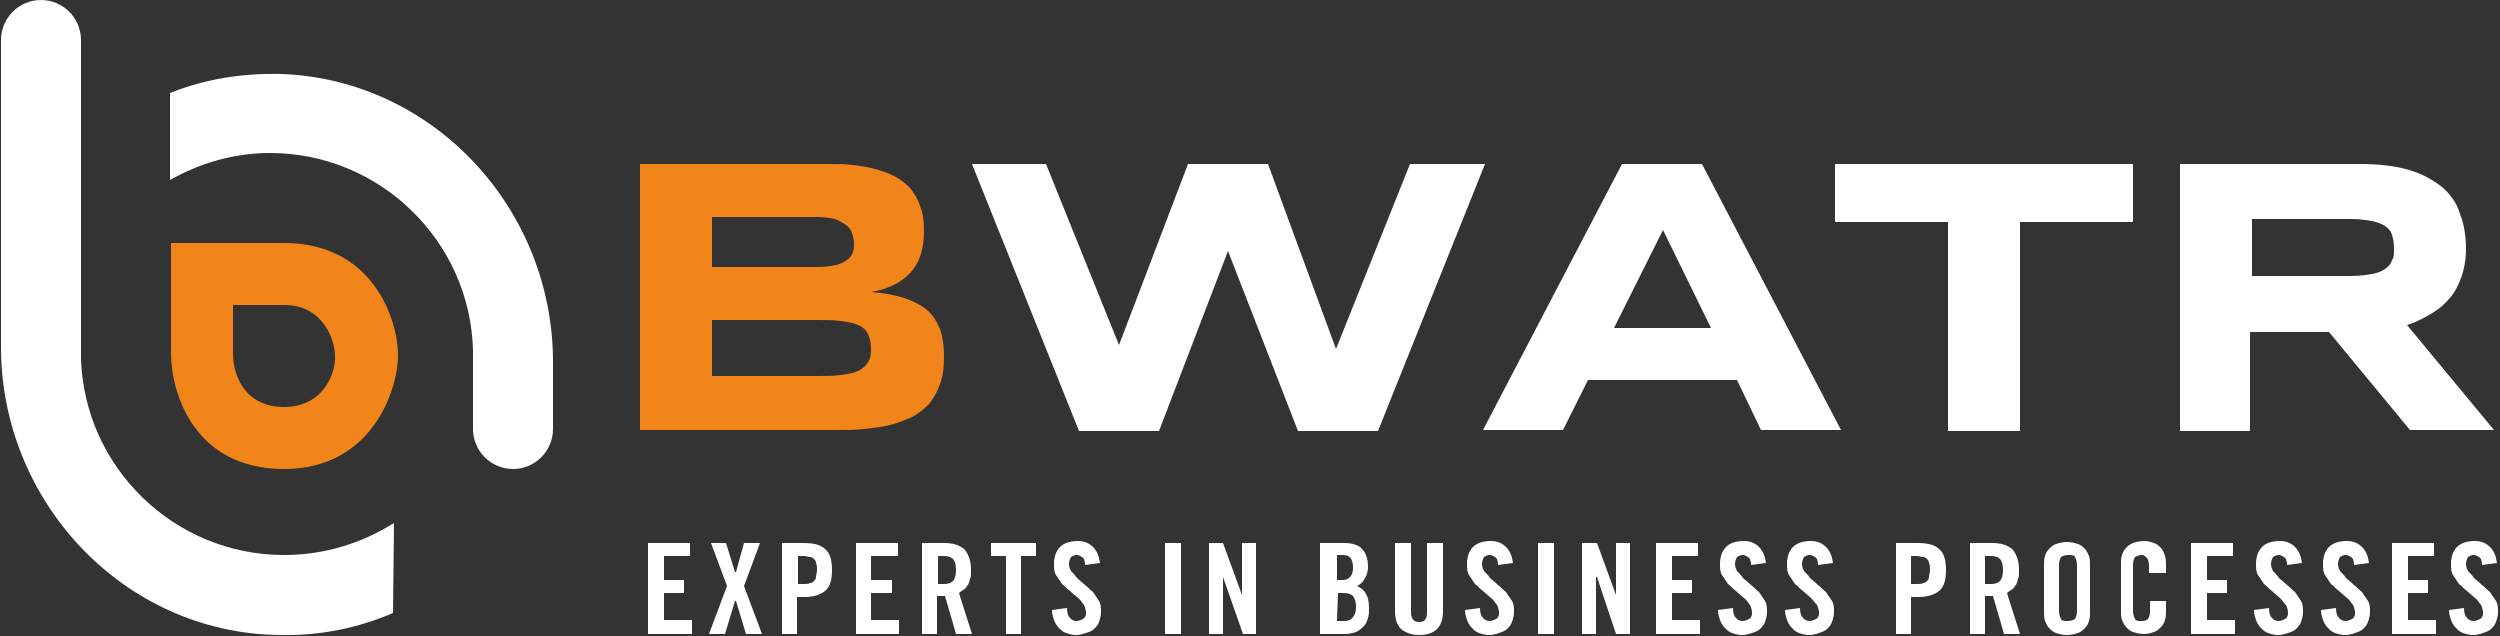
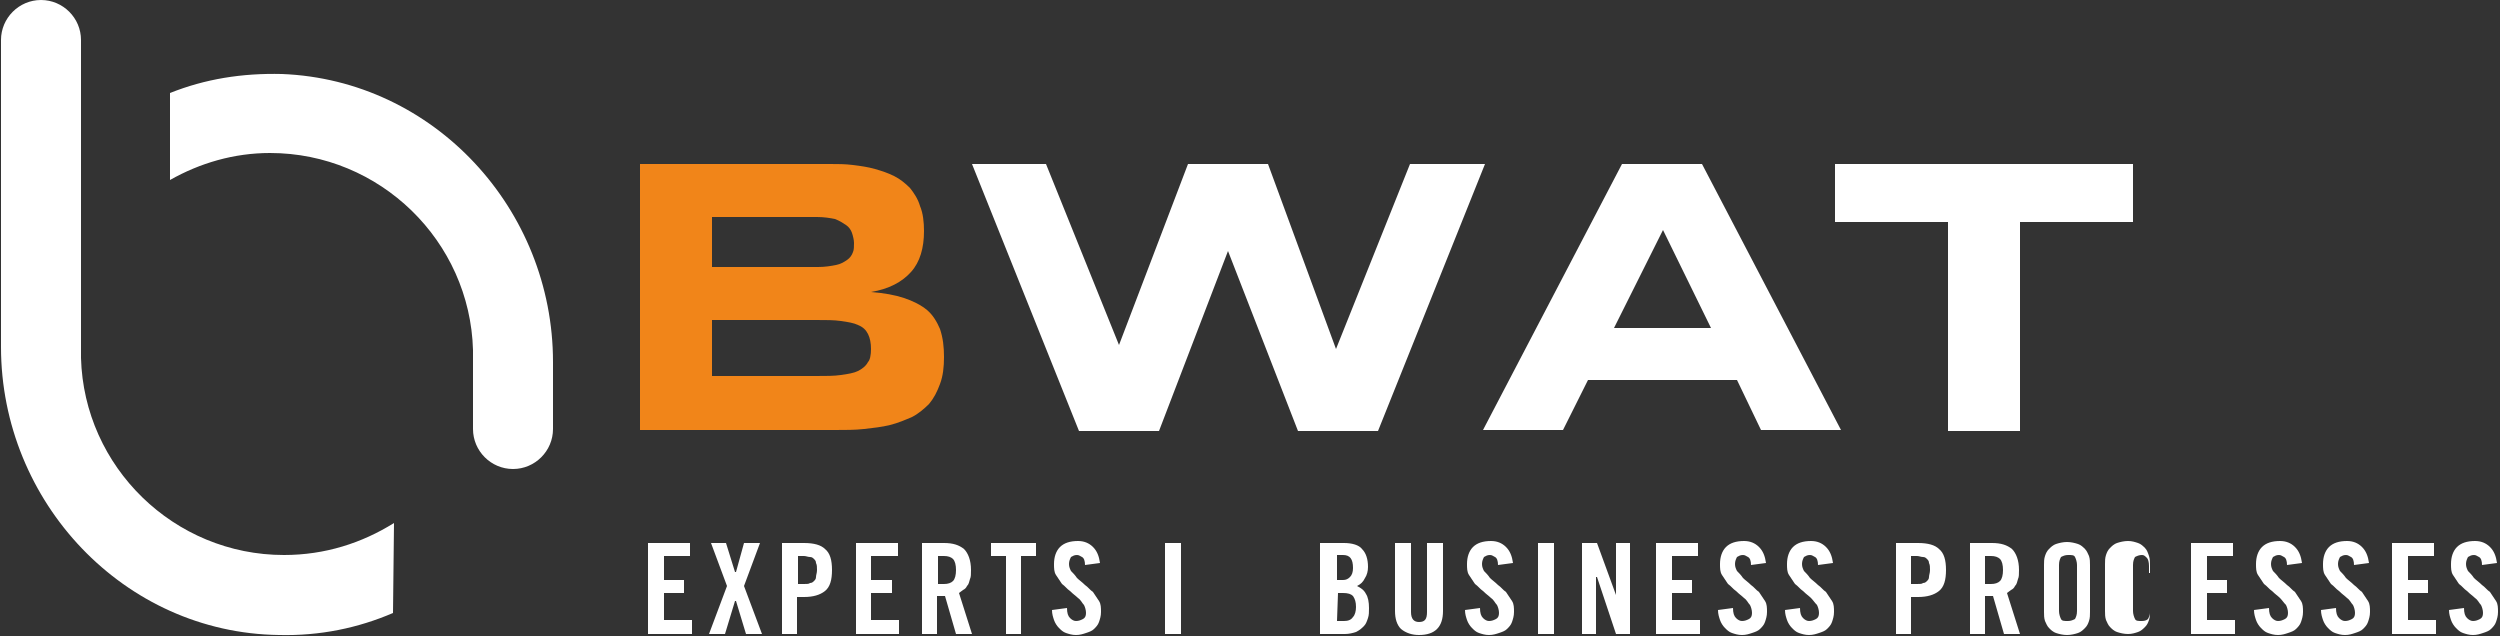
<svg xmlns="http://www.w3.org/2000/svg" version="1.1" id="Capa_1" x="0px" y="0px" viewBox="0 0 250 63.6" style="enable-background:new 0 0 250 63.6;" xml:space="preserve">
  <rect x="0" y="0" width="250" height="63.6" fill="#333333" stroke="none" />
  <style type="text/css">
	.st0{fill:#F18519;}
	.st1{fill:#FFFFFF;}
</style>
  <g>
    <path class="st0" d="M94.4,35.7c0,1-0.1,1.9-0.4,2.7s-0.6,1.4-1.1,2c-0.5,0.5-1.1,1-1.7,1.3c-0.7,0.3-1.4,0.6-2.2,0.8   c-0.8,0.2-1.7,0.3-2.6,0.4C85.5,43,84.5,43,83.5,43H64V16.4h19c0.8,0,1.5,0,2.3,0.1s1.5,0.2,2.2,0.4c0.7,0.2,1.3,0.4,1.9,0.7   c0.6,0.3,1.1,0.7,1.6,1.2c0.4,0.5,0.8,1.1,1,1.8c0.3,0.7,0.4,1.6,0.4,2.5c0,1.7-0.4,3.1-1.3,4.1s-2.2,1.7-4,2   c1.3,0.1,2.4,0.3,3.3,0.6c0.9,0.3,1.7,0.7,2.3,1.2c0.6,0.5,1,1.2,1.3,1.9C94.3,33.8,94.4,34.7,94.4,35.7 M85.4,24.3   c0-0.3-0.1-0.7-0.2-1s-0.3-0.6-0.6-0.8c-0.3-0.2-0.6-0.4-1.1-0.6c-0.5-0.1-1.1-0.2-1.8-0.2H71.2v5h10.6c0.7,0,1.3-0.1,1.8-0.2   s0.8-0.3,1.1-0.5c0.3-0.2,0.5-0.5,0.6-0.8C85.4,25,85.4,24.6,85.4,24.3 M87.1,34.9c0-0.6-0.1-1.1-0.3-1.5c-0.2-0.4-0.5-0.7-1-0.9   c-0.4-0.2-1-0.3-1.7-0.4C83.4,32,82.6,32,81.6,32H71.2v5.6h10.4c1,0,1.8,0,2.5-0.1s1.3-0.2,1.7-0.4c0.4-0.2,0.8-0.5,1-0.9   C87,36,87.1,35.5,87.1,34.9" />
    <polygon class="st1" points="126.8,16.4 133.6,34.9 141,16.4 148.5,16.4 137.8,43.1 129.8,43.1 122.8,25.1 115.9,43.1 107.9,43.1    97.2,16.4 104.6,16.4 111.9,34.5 118.8,16.4  " />
    <path class="st1" d="M173.7,38h-14.9l-2.5,5h-8l13.9-26.6h8L184.1,43h-8L173.7,38z M161.4,32.8h9.7l-4.8-9.8L161.4,32.8z" />
    <polygon class="st1" points="202,22.2 202,43.1 194.8,43.1 194.8,22.2 183.5,22.2 183.5,16.4 213.3,16.4 213.3,22.2  " />
-     <path class="st1" d="M225.2,43.1H218V16.4h18c1.9,0,3.6,0.2,4.9,0.6c1.4,0.4,2.4,1,3.3,1.7c0.8,0.7,1.5,1.6,1.8,2.7   c0.4,1,0.6,2.2,0.6,3.5c0,1.1-0.2,2.1-0.5,2.9s-0.7,1.6-1.3,2.2c-0.5,0.6-1.2,1.1-1.9,1.5s-1.5,0.8-2.2,1l8.7,10.5H241l-8.1-9.8   H225v9.9H225.2z M239.4,24.8c0-0.5-0.1-1-0.2-1.3c-0.1-0.4-0.4-0.7-0.7-0.9c-0.3-0.2-0.8-0.4-1.3-0.5c-0.6-0.1-1.3-0.2-2.1-0.2   h-9.9v5.7h9.9c0.8,0,1.5-0.1,2.1-0.2s1-0.3,1.3-0.5s0.6-0.5,0.7-0.9C239.4,25.8,239.4,25.4,239.4,24.8" />
    <polygon class="st1" points="64.8,63.4 64.8,54.3 69,54.3 69,55.6 66.4,55.6 66.4,58 68.4,58 68.4,59.3 66.4,59.3 66.4,62 69.2,62    69.2,63.4  " />
    <polygon class="st1" points="72.7,58.6 71.1,54.3 72.6,54.3 73.5,57.2 73.6,57.2 74.4,54.3 76,54.3 74.4,58.6 76.2,63.4 74.6,63.4    73.6,60.1 73.5,60.1 72.5,63.4 70.9,63.4  " />
    <path class="st1" d="M78.2,63.4v-9.1h2.2c1,0,1.7,0.2,2.1,0.6c0.5,0.4,0.7,1.1,0.7,2.1s-0.2,1.7-0.7,2.1c-0.5,0.4-1.2,0.6-2.1,0.6   h-0.7v3.7C79.7,63.4,78.2,63.4,78.2,63.4z M79.8,58.4h0.6c0.3,0,0.5,0,0.6-0.1c0.2,0,0.3-0.1,0.4-0.2c0.1-0.1,0.2-0.2,0.2-0.4   s0.1-0.4,0.1-0.7s0-0.5-0.1-0.7c0-0.2-0.1-0.3-0.2-0.4c-0.1-0.1-0.2-0.2-0.4-0.2c-0.2,0-0.4-0.1-0.6-0.1h-0.6V58.4z" />
    <polygon class="st1" points="85.6,63.4 85.6,54.3 89.8,54.3 89.8,55.6 87.1,55.6 87.1,58 89.2,58 89.2,59.3 87.1,59.3 87.1,62    89.9,62 89.9,63.4  " />
    <path class="st1" d="M93.8,63.4h-1.6v-9.1h2.2c0.9,0,1.5,0.2,2,0.6c0.4,0.4,0.7,1.1,0.7,2.1c0,0.4,0,0.7-0.1,0.9   c-0.1,0.3-0.1,0.5-0.3,0.7c-0.1,0.2-0.2,0.3-0.4,0.4c-0.1,0.1-0.3,0.2-0.4,0.3l1.3,4.1h-1.6l-1.1-3.8c-0.1,0-0.2,0-0.4,0   c-0.1,0-0.3,0-0.4,0v3.8H93.8z M93.8,58.4h0.6c0.4,0,0.7-0.1,0.9-0.3c0.2-0.2,0.3-0.6,0.3-1.1s-0.1-0.9-0.3-1.1   c-0.2-0.2-0.5-0.3-0.9-0.3h-0.6V58.4z" />
    <polygon class="st1" points="100.6,55.6 99.1,55.6 99.1,54.3 103.6,54.3 103.6,55.6 102.1,55.6 102.1,63.4 100.6,63.4  " />
    <path class="st1" d="M108.5,56.5c0-0.4-0.1-0.7-0.3-0.8c-0.2-0.1-0.3-0.2-0.5-0.2c-0.3,0-0.4,0.1-0.6,0.2c-0.1,0.2-0.2,0.4-0.2,0.7   s0.1,0.5,0.2,0.7c0.2,0.2,0.4,0.4,0.6,0.7c0.2,0.2,0.5,0.4,0.8,0.7c0.3,0.2,0.5,0.5,0.8,0.7c0.2,0.3,0.4,0.6,0.6,0.9   c0.2,0.3,0.2,0.7,0.2,1.1c0,0.4-0.1,0.7-0.2,1s-0.3,0.5-0.5,0.7s-0.5,0.3-0.8,0.4c-0.3,0.1-0.6,0.2-1,0.2s-0.7-0.1-1-0.2   c-0.3-0.1-0.5-0.3-0.7-0.5s-0.4-0.5-0.5-0.8s-0.2-0.6-0.2-1l1.5-0.2c0,0.5,0.1,0.8,0.3,1c0.2,0.2,0.4,0.3,0.6,0.3   c0.3,0,0.5-0.1,0.7-0.2c0.2-0.1,0.3-0.3,0.3-0.6s-0.1-0.6-0.2-0.8c-0.2-0.2-0.3-0.5-0.6-0.7c-0.2-0.2-0.5-0.4-0.8-0.7   c-0.3-0.2-0.5-0.5-0.8-0.7c-0.2-0.3-0.4-0.6-0.6-0.9c-0.2-0.3-0.2-0.7-0.2-1.1c0-0.7,0.2-1.3,0.6-1.7s1-0.6,1.8-0.6   c0.6,0,1.1,0.2,1.5,0.6c0.4,0.4,0.6,0.9,0.7,1.6L108.5,56.5z" />
    <rect x="116.5" y="54.3" class="st1" width="1.6" height="9.1" />
-     <polygon class="st1" points="120.9,63.4 120.9,54.3 122.3,54.3 124.2,59.5 124.2,59.5 124.2,54.3 125.6,54.3 125.6,63.4    124.3,63.4 122.3,57.7 122.3,57.7 122.3,63.4  " />
    <path class="st1" d="M132.1,54.3h2.3c0.8,0,1.5,0.2,1.8,0.6c0.4,0.4,0.6,1,0.6,1.8c0,0.4-0.1,0.8-0.3,1.1c-0.2,0.4-0.4,0.6-0.8,0.8   c0.4,0.2,0.7,0.4,0.9,0.8c0.2,0.3,0.3,0.8,0.3,1.4c0,0.4,0,0.7-0.1,1s-0.2,0.6-0.4,0.8s-0.4,0.4-0.8,0.6c-0.3,0.1-0.7,0.2-1.1,0.2   H132v-9.1H132.1z M133.7,58h0.6c0.3,0,0.5-0.1,0.7-0.3s0.3-0.5,0.3-0.9c0-0.9-0.3-1.3-1-1.3h-0.6V58z M133.7,62.1h0.7   c0.4,0,0.7-0.1,0.9-0.4c0.2-0.2,0.3-0.6,0.3-1c0-0.5-0.1-0.8-0.3-1.1c-0.2-0.2-0.5-0.3-1-0.3h-0.5L133.7,62.1L133.7,62.1z" />
    <path class="st1" d="M139.5,54.3h1.6v6.9c0,0.7,0.3,1,0.8,1c0.6,0,0.8-0.3,0.8-1v-6.9h1.6v6.8c0,0.8-0.2,1.4-0.6,1.8   c-0.4,0.4-1,0.6-1.8,0.6c-0.7,0-1.3-0.2-1.8-0.6c-0.4-0.4-0.6-1-0.6-1.8V54.3z" />
    <path class="st1" d="M149.8,56.5c0-0.4-0.1-0.7-0.3-0.8s-0.3-0.2-0.5-0.2c-0.3,0-0.4,0.1-0.6,0.2c-0.1,0.2-0.2,0.4-0.2,0.7   s0.1,0.5,0.2,0.7c0.2,0.2,0.4,0.4,0.6,0.7c0.2,0.2,0.5,0.4,0.8,0.7c0.3,0.2,0.5,0.5,0.8,0.7c0.2,0.3,0.4,0.6,0.6,0.9   c0.2,0.3,0.2,0.7,0.2,1.1c0,0.4-0.1,0.7-0.2,1c-0.1,0.3-0.3,0.5-0.5,0.7s-0.5,0.3-0.8,0.4c-0.3,0.1-0.6,0.2-1,0.2s-0.7-0.1-1-0.2   c-0.3-0.1-0.5-0.3-0.7-0.5s-0.4-0.5-0.5-0.8s-0.2-0.6-0.2-1l1.5-0.2c0,0.5,0.1,0.8,0.3,1s0.4,0.3,0.6,0.3c0.3,0,0.5-0.1,0.7-0.2   c0.2-0.1,0.3-0.3,0.3-0.6s-0.1-0.6-0.2-0.8c-0.2-0.2-0.3-0.5-0.6-0.7c-0.2-0.2-0.5-0.4-0.8-0.7c-0.3-0.2-0.5-0.5-0.8-0.7   c-0.2-0.3-0.4-0.6-0.6-0.9c-0.2-0.3-0.2-0.7-0.2-1.1c0-0.7,0.2-1.3,0.6-1.7c0.4-0.4,1-0.6,1.8-0.6c0.6,0,1.1,0.2,1.5,0.6   c0.4,0.4,0.6,0.9,0.7,1.6L149.8,56.5z" />
    <rect x="153.8" y="54.3" class="st1" width="1.6" height="9.1" />
    <polygon class="st1" points="158.2,63.4 158.2,54.3 159.7,54.3 161.6,59.5 161.6,59.5 161.6,54.3 163,54.3 163,63.4 161.6,63.4    159.7,57.7 159.6,57.7 159.6,63.4  " />
    <polygon class="st1" points="165.6,63.4 165.6,54.3 169.8,54.3 169.8,55.6 167.2,55.6 167.2,58 169.2,58 169.2,59.3 167.2,59.3    167.2,62 170,62 170,63.4  " />
    <path class="st1" d="M175.1,56.5c0-0.4-0.1-0.7-0.3-0.8s-0.3-0.2-0.5-0.2c-0.3,0-0.4,0.1-0.6,0.2c-0.1,0.2-0.2,0.4-0.2,0.7   s0.1,0.5,0.2,0.7c0.2,0.2,0.4,0.4,0.6,0.7c0.2,0.2,0.5,0.4,0.8,0.7c0.3,0.2,0.5,0.5,0.8,0.7c0.2,0.3,0.4,0.6,0.6,0.9   c0.2,0.3,0.2,0.7,0.2,1.1c0,0.4-0.1,0.7-0.2,1c-0.1,0.3-0.3,0.5-0.5,0.7s-0.5,0.3-0.8,0.4c-0.3,0.1-0.6,0.2-1,0.2s-0.7-0.1-1-0.2   c-0.3-0.1-0.5-0.3-0.7-0.5s-0.4-0.5-0.5-0.8s-0.2-0.6-0.2-1l1.5-0.2c0,0.5,0.1,0.8,0.3,1s0.4,0.3,0.6,0.3c0.3,0,0.5-0.1,0.7-0.2   c0.2-0.1,0.3-0.3,0.3-0.6s-0.1-0.6-0.2-0.8c-0.2-0.2-0.3-0.5-0.6-0.7c-0.2-0.2-0.5-0.4-0.8-0.7c-0.3-0.2-0.5-0.5-0.8-0.7   c-0.2-0.3-0.4-0.6-0.6-0.9c-0.2-0.3-0.2-0.7-0.2-1.1c0-0.7,0.2-1.3,0.6-1.7c0.4-0.4,1-0.6,1.8-0.6c0.6,0,1.1,0.2,1.5,0.6   c0.4,0.4,0.6,0.9,0.7,1.6L175.1,56.5z" />
    <path class="st1" d="M181.8,56.5c0-0.4-0.1-0.7-0.3-0.8s-0.3-0.2-0.5-0.2c-0.3,0-0.4,0.1-0.6,0.2c-0.1,0.2-0.2,0.4-0.2,0.7   s0.1,0.5,0.2,0.7c0.2,0.2,0.4,0.4,0.6,0.7c0.2,0.2,0.5,0.4,0.8,0.7c0.3,0.2,0.5,0.5,0.8,0.7c0.2,0.3,0.4,0.6,0.6,0.9   c0.2,0.3,0.2,0.7,0.2,1.1c0,0.4-0.1,0.7-0.2,1c-0.1,0.3-0.3,0.5-0.5,0.7s-0.5,0.3-0.8,0.4c-0.3,0.1-0.6,0.2-1,0.2s-0.7-0.1-1-0.2   c-0.3-0.1-0.5-0.3-0.7-0.5s-0.4-0.5-0.5-0.8s-0.2-0.6-0.2-1l1.5-0.2c0,0.5,0.1,0.8,0.3,1s0.4,0.3,0.6,0.3c0.3,0,0.5-0.1,0.7-0.2   c0.2-0.1,0.3-0.3,0.3-0.6s-0.1-0.6-0.2-0.8c-0.2-0.2-0.4-0.5-0.6-0.7c-0.2-0.2-0.5-0.4-0.8-0.7c-0.3-0.2-0.5-0.5-0.8-0.7   c-0.2-0.3-0.4-0.6-0.6-0.9c-0.2-0.3-0.2-0.7-0.2-1.1c0-0.7,0.2-1.3,0.6-1.7c0.4-0.4,1-0.6,1.8-0.6c0.6,0,1.1,0.2,1.5,0.6   c0.4,0.4,0.6,0.9,0.7,1.6L181.8,56.5z" />
    <path class="st1" d="M189.6,63.4v-9.1h2.2c1,0,1.7,0.2,2.1,0.6c0.5,0.4,0.7,1.1,0.7,2.1s-0.2,1.7-0.7,2.1c-0.5,0.4-1.2,0.6-2.1,0.6   h-0.7v3.7C191.1,63.4,189.6,63.4,189.6,63.4z M191.1,58.4h0.6c0.3,0,0.5,0,0.6-0.1c0.2,0,0.3-0.1,0.4-0.2c0.1-0.1,0.2-0.2,0.2-0.4   s0.1-0.4,0.1-0.7s0-0.5-0.1-0.7c0-0.2-0.1-0.3-0.2-0.4c-0.1-0.1-0.2-0.2-0.4-0.2s-0.4-0.1-0.6-0.1h-0.6V58.4z" />
    <path class="st1" d="M198.5,63.4H197v-9.1h2.2c0.9,0,1.5,0.2,2,0.6c0.4,0.4,0.7,1.1,0.7,2.1c0,0.4,0,0.7-0.1,0.9   c-0.1,0.3-0.1,0.5-0.3,0.7c-0.1,0.2-0.2,0.3-0.4,0.4c-0.1,0.1-0.3,0.2-0.4,0.3l1.3,4.1h-1.6l-1.1-3.8c-0.1,0-0.2,0-0.4,0   c-0.1,0-0.3,0-0.4,0V63.4z M198.5,58.4h0.6c0.4,0,0.7-0.1,0.9-0.3s0.3-0.6,0.3-1.1s-0.1-0.9-0.3-1.1c-0.2-0.2-0.5-0.3-0.9-0.3h-0.6   V58.4z" />
    <path class="st1" d="M204.4,56.5c0-0.3,0-0.6,0.1-0.9c0.1-0.3,0.2-0.5,0.4-0.7s0.4-0.4,0.7-0.5s0.7-0.2,1.1-0.2   c0.4,0,0.8,0.1,1.1,0.2c0.3,0.1,0.5,0.3,0.7,0.5s0.3,0.5,0.4,0.7c0.1,0.3,0.1,0.6,0.1,0.9v4.7c0,0.3,0,0.6-0.1,0.9   c-0.1,0.3-0.2,0.5-0.4,0.7s-0.4,0.4-0.7,0.5s-0.7,0.2-1.1,0.2c-0.4,0-0.8-0.1-1.1-0.2c-0.3-0.1-0.5-0.3-0.7-0.5s-0.3-0.5-0.4-0.7   c-0.1-0.3-0.1-0.6-0.1-0.9V56.5z M205.9,61.1c0,0.3,0.1,0.6,0.2,0.8c0.1,0.2,0.3,0.2,0.7,0.2c0.3,0,0.5-0.1,0.7-0.2   c0.1-0.2,0.2-0.4,0.2-0.8v-4.6c0-0.3-0.1-0.6-0.2-0.8c-0.1-0.2-0.3-0.2-0.7-0.2c-0.3,0-0.5,0.1-0.7,0.2c-0.1,0.2-0.2,0.4-0.2,0.8   V61.1z" />
-     <path class="st1" d="M214.9,57.3v-0.7c0-0.4-0.1-0.7-0.2-0.8c-0.2-0.2-0.3-0.3-0.5-0.3c-0.3,0-0.5,0.1-0.7,0.2   c-0.1,0.2-0.2,0.4-0.2,0.8v4.6c0,0.3,0.1,0.6,0.2,0.8c0.1,0.2,0.3,0.2,0.7,0.2c0.3,0,0.5-0.1,0.6-0.2c0.1-0.2,0.2-0.4,0.2-0.7v-1.1   h1.6v1c0,0.3,0,0.6-0.1,0.9c-0.1,0.3-0.2,0.5-0.4,0.7s-0.4,0.4-0.7,0.5s-0.6,0.2-1,0.2s-0.8-0.1-1.1-0.2c-0.3-0.1-0.5-0.3-0.7-0.5   s-0.3-0.5-0.4-0.7c-0.1-0.3-0.1-0.6-0.1-0.9v-4.7c0-0.3,0-0.6,0.1-0.9c0.1-0.3,0.2-0.5,0.4-0.7s0.4-0.4,0.7-0.5s0.7-0.2,1.1-0.2   c0.4,0,0.7,0.1,1,0.2c0.3,0.1,0.5,0.3,0.7,0.5s0.3,0.5,0.4,0.8c0.1,0.3,0.1,0.6,0.1,1v0.7C216.6,57.3,214.9,57.3,214.9,57.3z" />
+     <path class="st1" d="M214.9,57.3v-0.7c0-0.4-0.1-0.7-0.2-0.8c-0.2-0.2-0.3-0.3-0.5-0.3c-0.3,0-0.5,0.1-0.7,0.2   c-0.1,0.2-0.2,0.4-0.2,0.8v4.6c0,0.3,0.1,0.6,0.2,0.8c0.1,0.2,0.3,0.2,0.7,0.2c0.3,0,0.5-0.1,0.6-0.2c0.1-0.2,0.2-0.4,0.2-0.7v-1.1   v1c0,0.3,0,0.6-0.1,0.9c-0.1,0.3-0.2,0.5-0.4,0.7s-0.4,0.4-0.7,0.5s-0.6,0.2-1,0.2s-0.8-0.1-1.1-0.2c-0.3-0.1-0.5-0.3-0.7-0.5   s-0.3-0.5-0.4-0.7c-0.1-0.3-0.1-0.6-0.1-0.9v-4.7c0-0.3,0-0.6,0.1-0.9c0.1-0.3,0.2-0.5,0.4-0.7s0.4-0.4,0.7-0.5s0.7-0.2,1.1-0.2   c0.4,0,0.7,0.1,1,0.2c0.3,0.1,0.5,0.3,0.7,0.5s0.3,0.5,0.4,0.8c0.1,0.3,0.1,0.6,0.1,1v0.7C216.6,57.3,214.9,57.3,214.9,57.3z" />
    <polygon class="st1" points="219.1,63.4 219.1,54.3 223.3,54.3 223.3,55.6 220.7,55.6 220.7,58 222.7,58 222.7,59.3 220.7,59.3    220.7,62 223.5,62 223.5,63.4  " />
    <path class="st1" d="M228.7,56.5c0-0.4-0.1-0.7-0.3-0.8s-0.3-0.2-0.5-0.2c-0.3,0-0.4,0.1-0.6,0.2c-0.1,0.2-0.2,0.4-0.2,0.7   s0.1,0.5,0.2,0.7c0.2,0.2,0.4,0.4,0.6,0.7c0.2,0.2,0.5,0.4,0.8,0.7c0.3,0.2,0.5,0.5,0.8,0.7c0.2,0.3,0.4,0.6,0.6,0.9   c0.2,0.3,0.2,0.7,0.2,1.1c0,0.4-0.1,0.7-0.2,1c-0.1,0.3-0.3,0.5-0.5,0.7s-0.5,0.3-0.8,0.4c-0.3,0.1-0.6,0.2-1,0.2s-0.7-0.1-1-0.2   c-0.3-0.1-0.5-0.3-0.7-0.5s-0.4-0.5-0.5-0.8s-0.2-0.6-0.2-1l1.5-0.2c0,0.5,0.1,0.8,0.3,1s0.4,0.3,0.6,0.3c0.3,0,0.5-0.1,0.7-0.2   c0.2-0.1,0.3-0.3,0.3-0.6s-0.1-0.6-0.2-0.8c-0.2-0.2-0.4-0.5-0.6-0.7c-0.2-0.2-0.5-0.4-0.8-0.7c-0.3-0.2-0.5-0.5-0.8-0.7   c-0.2-0.3-0.4-0.6-0.6-0.9c-0.2-0.3-0.2-0.7-0.2-1.1c0-0.7,0.2-1.3,0.6-1.7c0.4-0.4,1-0.6,1.8-0.6c0.6,0,1.1,0.2,1.5,0.6   c0.4,0.4,0.6,0.9,0.7,1.6L228.7,56.5z" />
    <path class="st1" d="M235.4,56.5c0-0.4-0.1-0.7-0.3-0.8s-0.3-0.2-0.5-0.2c-0.3,0-0.4,0.1-0.6,0.2c-0.1,0.2-0.2,0.4-0.2,0.7   s0.1,0.5,0.2,0.7c0.2,0.2,0.4,0.4,0.6,0.7c0.2,0.2,0.5,0.4,0.8,0.7c0.3,0.2,0.5,0.5,0.8,0.7c0.2,0.3,0.4,0.6,0.6,0.9   c0.2,0.3,0.2,0.7,0.2,1.1c0,0.4-0.1,0.7-0.2,1c-0.1,0.3-0.3,0.5-0.5,0.7s-0.5,0.3-0.8,0.4c-0.3,0.1-0.6,0.2-1,0.2s-0.7-0.1-1-0.2   c-0.3-0.1-0.5-0.3-0.7-0.5s-0.4-0.5-0.5-0.8s-0.2-0.6-0.2-1l1.5-0.2c0,0.5,0.1,0.8,0.3,1s0.4,0.3,0.6,0.3c0.3,0,0.5-0.1,0.7-0.2   c0.2-0.1,0.3-0.3,0.3-0.6s-0.1-0.6-0.2-0.8c-0.2-0.2-0.3-0.5-0.6-0.7c-0.2-0.2-0.5-0.4-0.8-0.7c-0.3-0.2-0.5-0.5-0.8-0.7   c-0.2-0.3-0.4-0.6-0.6-0.9c-0.2-0.3-0.2-0.7-0.2-1.1c0-0.7,0.2-1.3,0.6-1.7c0.4-0.4,1-0.6,1.8-0.6c0.6,0,1.1,0.2,1.5,0.6   c0.4,0.4,0.6,0.9,0.7,1.6L235.4,56.5z" />
    <path class="st1" d="M248.2,56.5c0-0.4-0.1-0.7-0.3-0.8s-0.3-0.2-0.5-0.2c-0.3,0-0.4,0.1-0.6,0.2c-0.1,0.2-0.2,0.4-0.2,0.7   s0.1,0.5,0.2,0.7c0.2,0.2,0.4,0.4,0.6,0.7c0.2,0.2,0.5,0.4,0.8,0.7c0.3,0.2,0.5,0.5,0.8,0.7c0.2,0.3,0.4,0.6,0.6,0.9   c0.2,0.3,0.2,0.7,0.2,1.1c0,0.4-0.1,0.7-0.2,1c-0.1,0.3-0.3,0.5-0.5,0.7s-0.5,0.3-0.8,0.4c-0.3,0.1-0.6,0.2-1,0.2s-0.7-0.1-1-0.2   c-0.3-0.1-0.5-0.3-0.7-0.5s-0.4-0.5-0.5-0.8s-0.2-0.6-0.2-1l1.5-0.2c0,0.5,0.1,0.8,0.3,1s0.4,0.3,0.6,0.3c0.3,0,0.5-0.1,0.7-0.2   c0.2-0.1,0.3-0.3,0.3-0.6s-0.1-0.6-0.2-0.8c-0.2-0.2-0.3-0.5-0.6-0.7c-0.2-0.2-0.5-0.4-0.8-0.7c-0.3-0.2-0.5-0.5-0.8-0.7   c-0.2-0.3-0.4-0.6-0.6-0.9c-0.2-0.3-0.2-0.7-0.2-1.1c0-0.7,0.2-1.3,0.6-1.7c0.4-0.4,1-0.6,1.8-0.6c0.6,0,1.1,0.2,1.5,0.6   c0.4,0.4,0.6,0.9,0.7,1.6L248.2,56.5z" />
    <polygon class="st1" points="239.2,63.4 239.2,54.3 243.4,54.3 243.4,55.6 240.8,55.6 240.8,58 242.8,58 242.8,59.3 240.8,59.3    240.8,62 243.6,62 243.6,63.4  " />
    <path class="st1" d="M39.4,52.3c-3.2,2-6.9,3.2-11,3.2c-11,0-20-8.8-20.3-19.7l0,0V4l0,0l0,0c0-2.2-1.8-4-4-4s-4,1.8-4,4v30.7   c0,15.5,12.3,28.6,27.8,28.8c4.1,0.1,7.9-0.7,11.4-2.2l0,0L39.4,52.3C39.5,52.3,39.4,52.3,39.4,52.3" />
-     <path class="st0" d="M28.4,24.3H17.1l0,0v10.9c0,4.4,2.5,11.7,11.3,11.7S39.8,39,39.8,35.5C39.8,32.1,37.4,24.3,28.4,24.3    M28.4,40.7c-4,0-5.1-3.3-5.1-5.3v-4.9l0,0h5.1c4,0,5.1,3.6,5.1,5.1C33.6,37.2,32.4,40.7,28.4,40.7" />
    <path class="st1" d="M55.3,36.2C55.3,20.9,43.4,8,28.2,7.4c-4-0.1-7.7,0.5-11.2,1.9l0,0V18l0,0c3-1.7,6.4-2.7,10-2.7   c11,0,20,8.8,20.3,19.7l0,0v7.9l0,0l0,0c0,2.2,1.8,4,4,4s4-1.8,4-4l0,0l0,0V36.2z" />
  </g>
</svg>